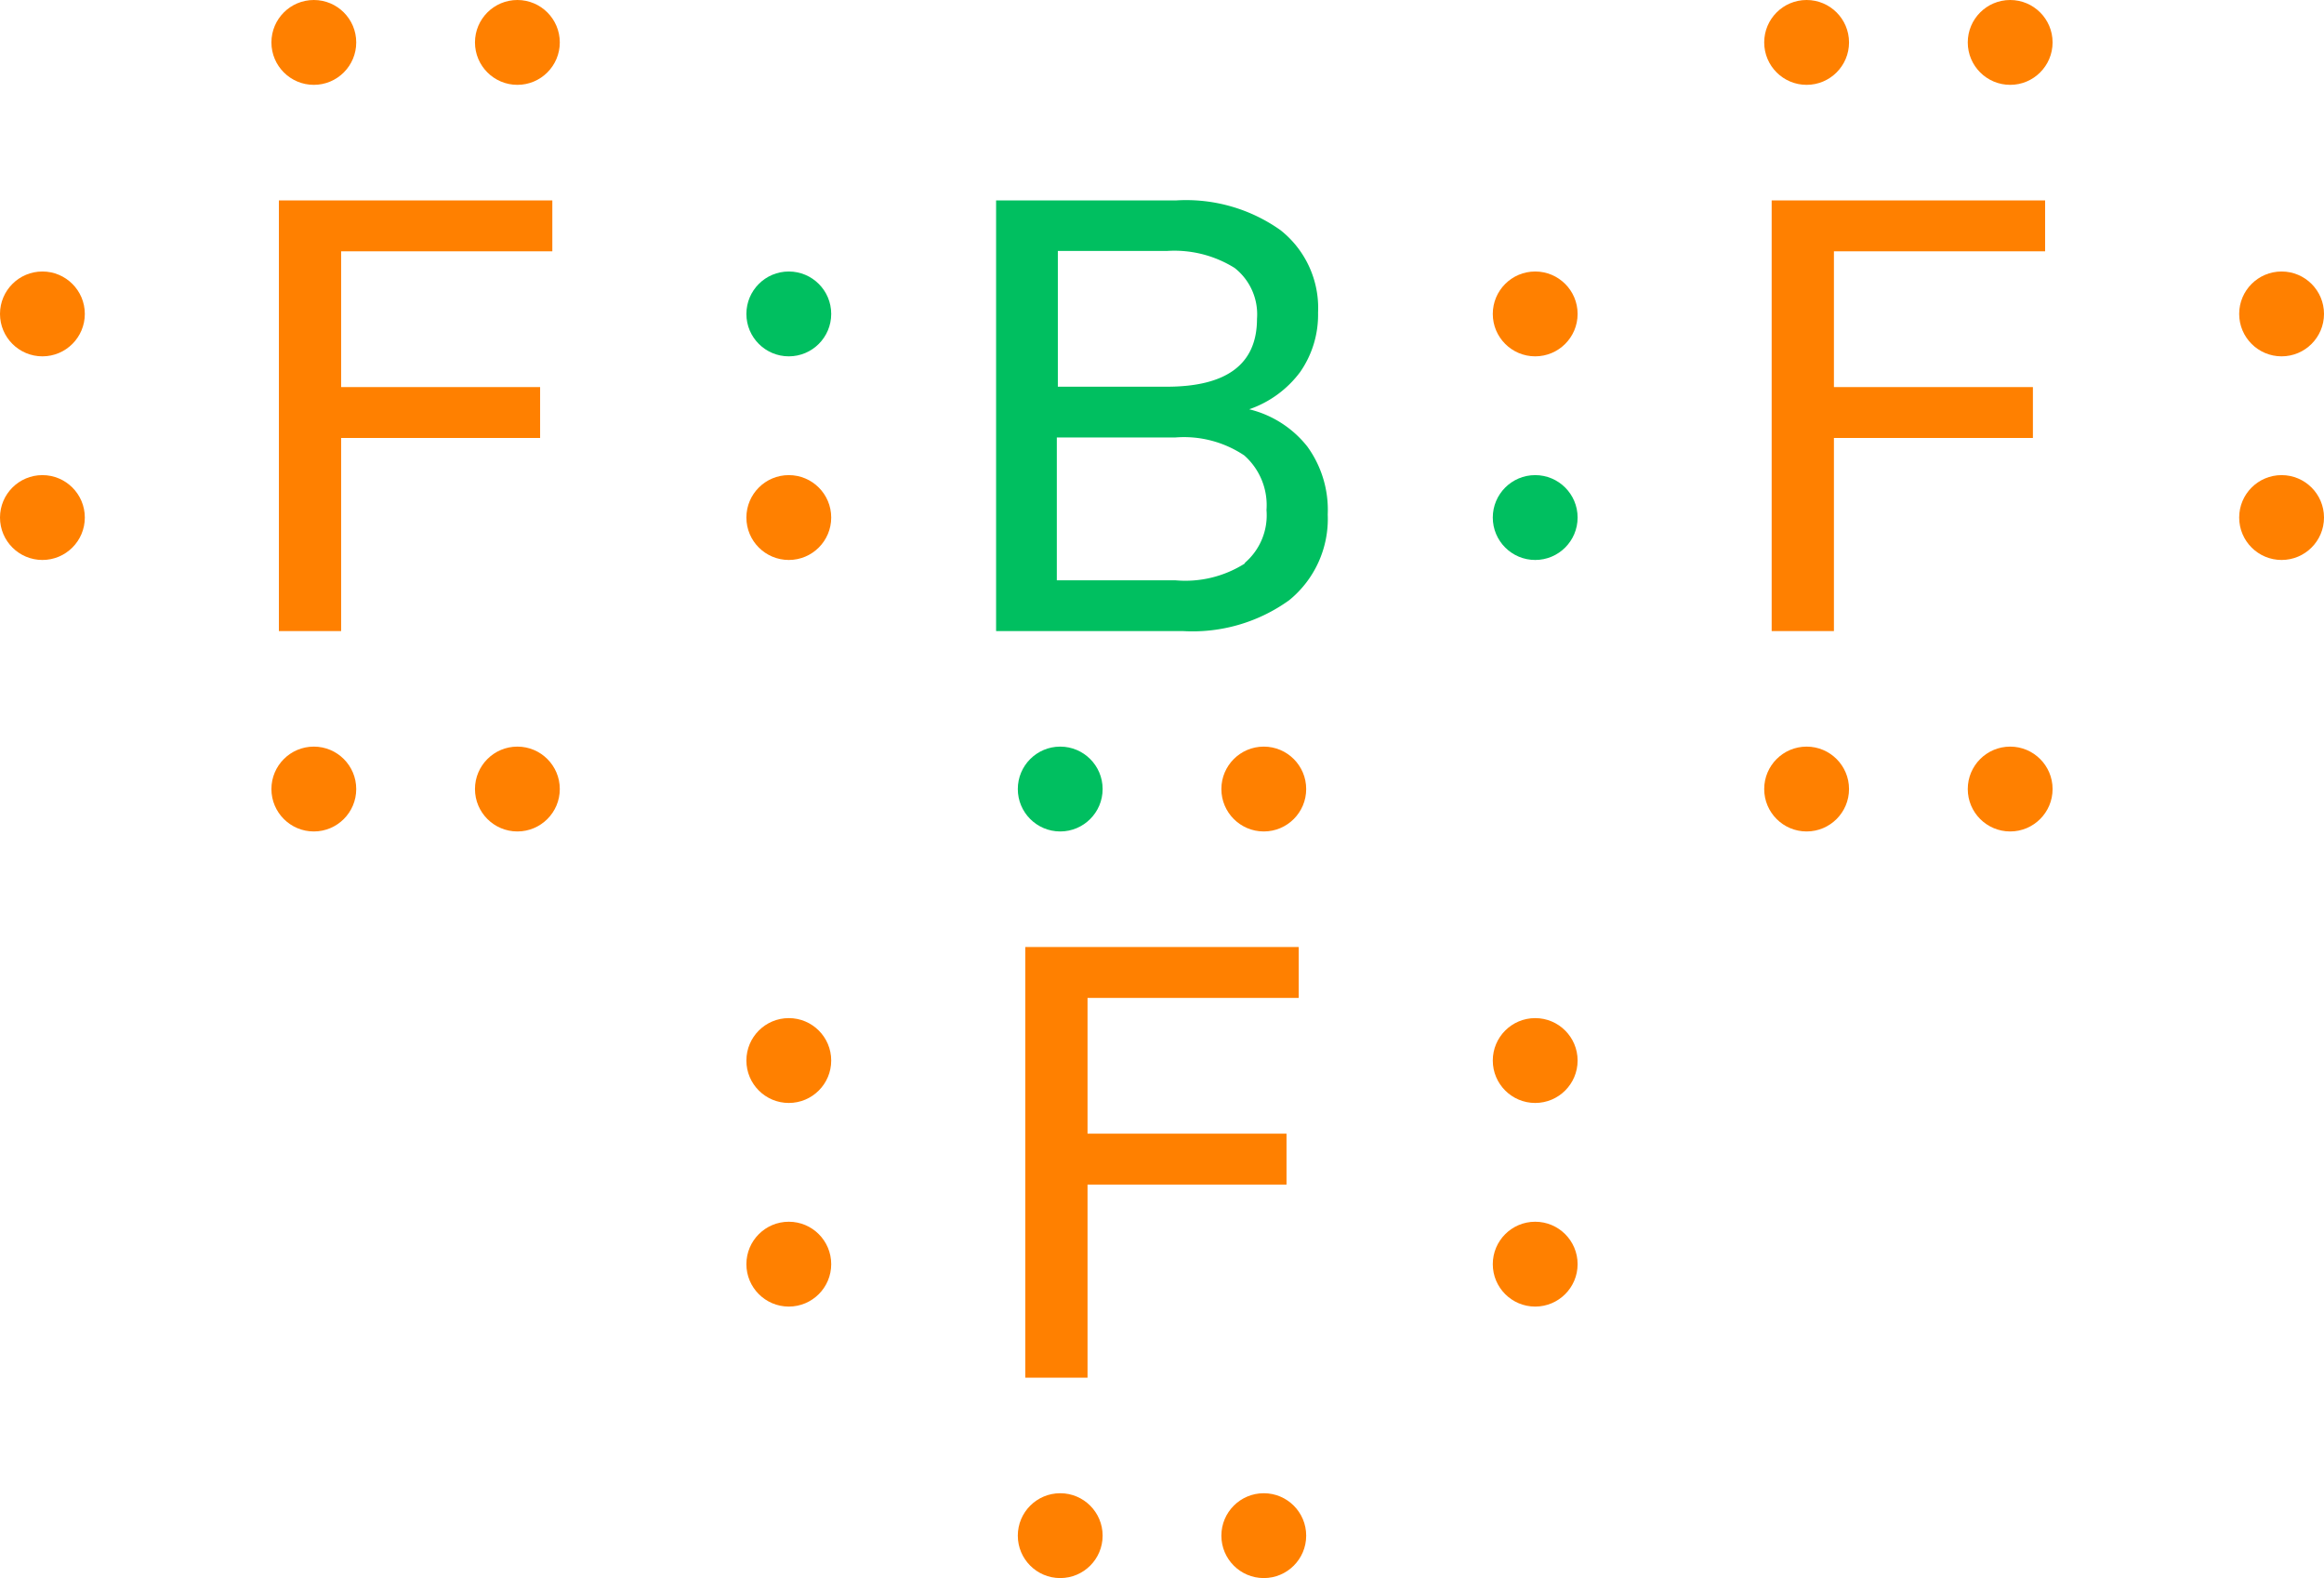
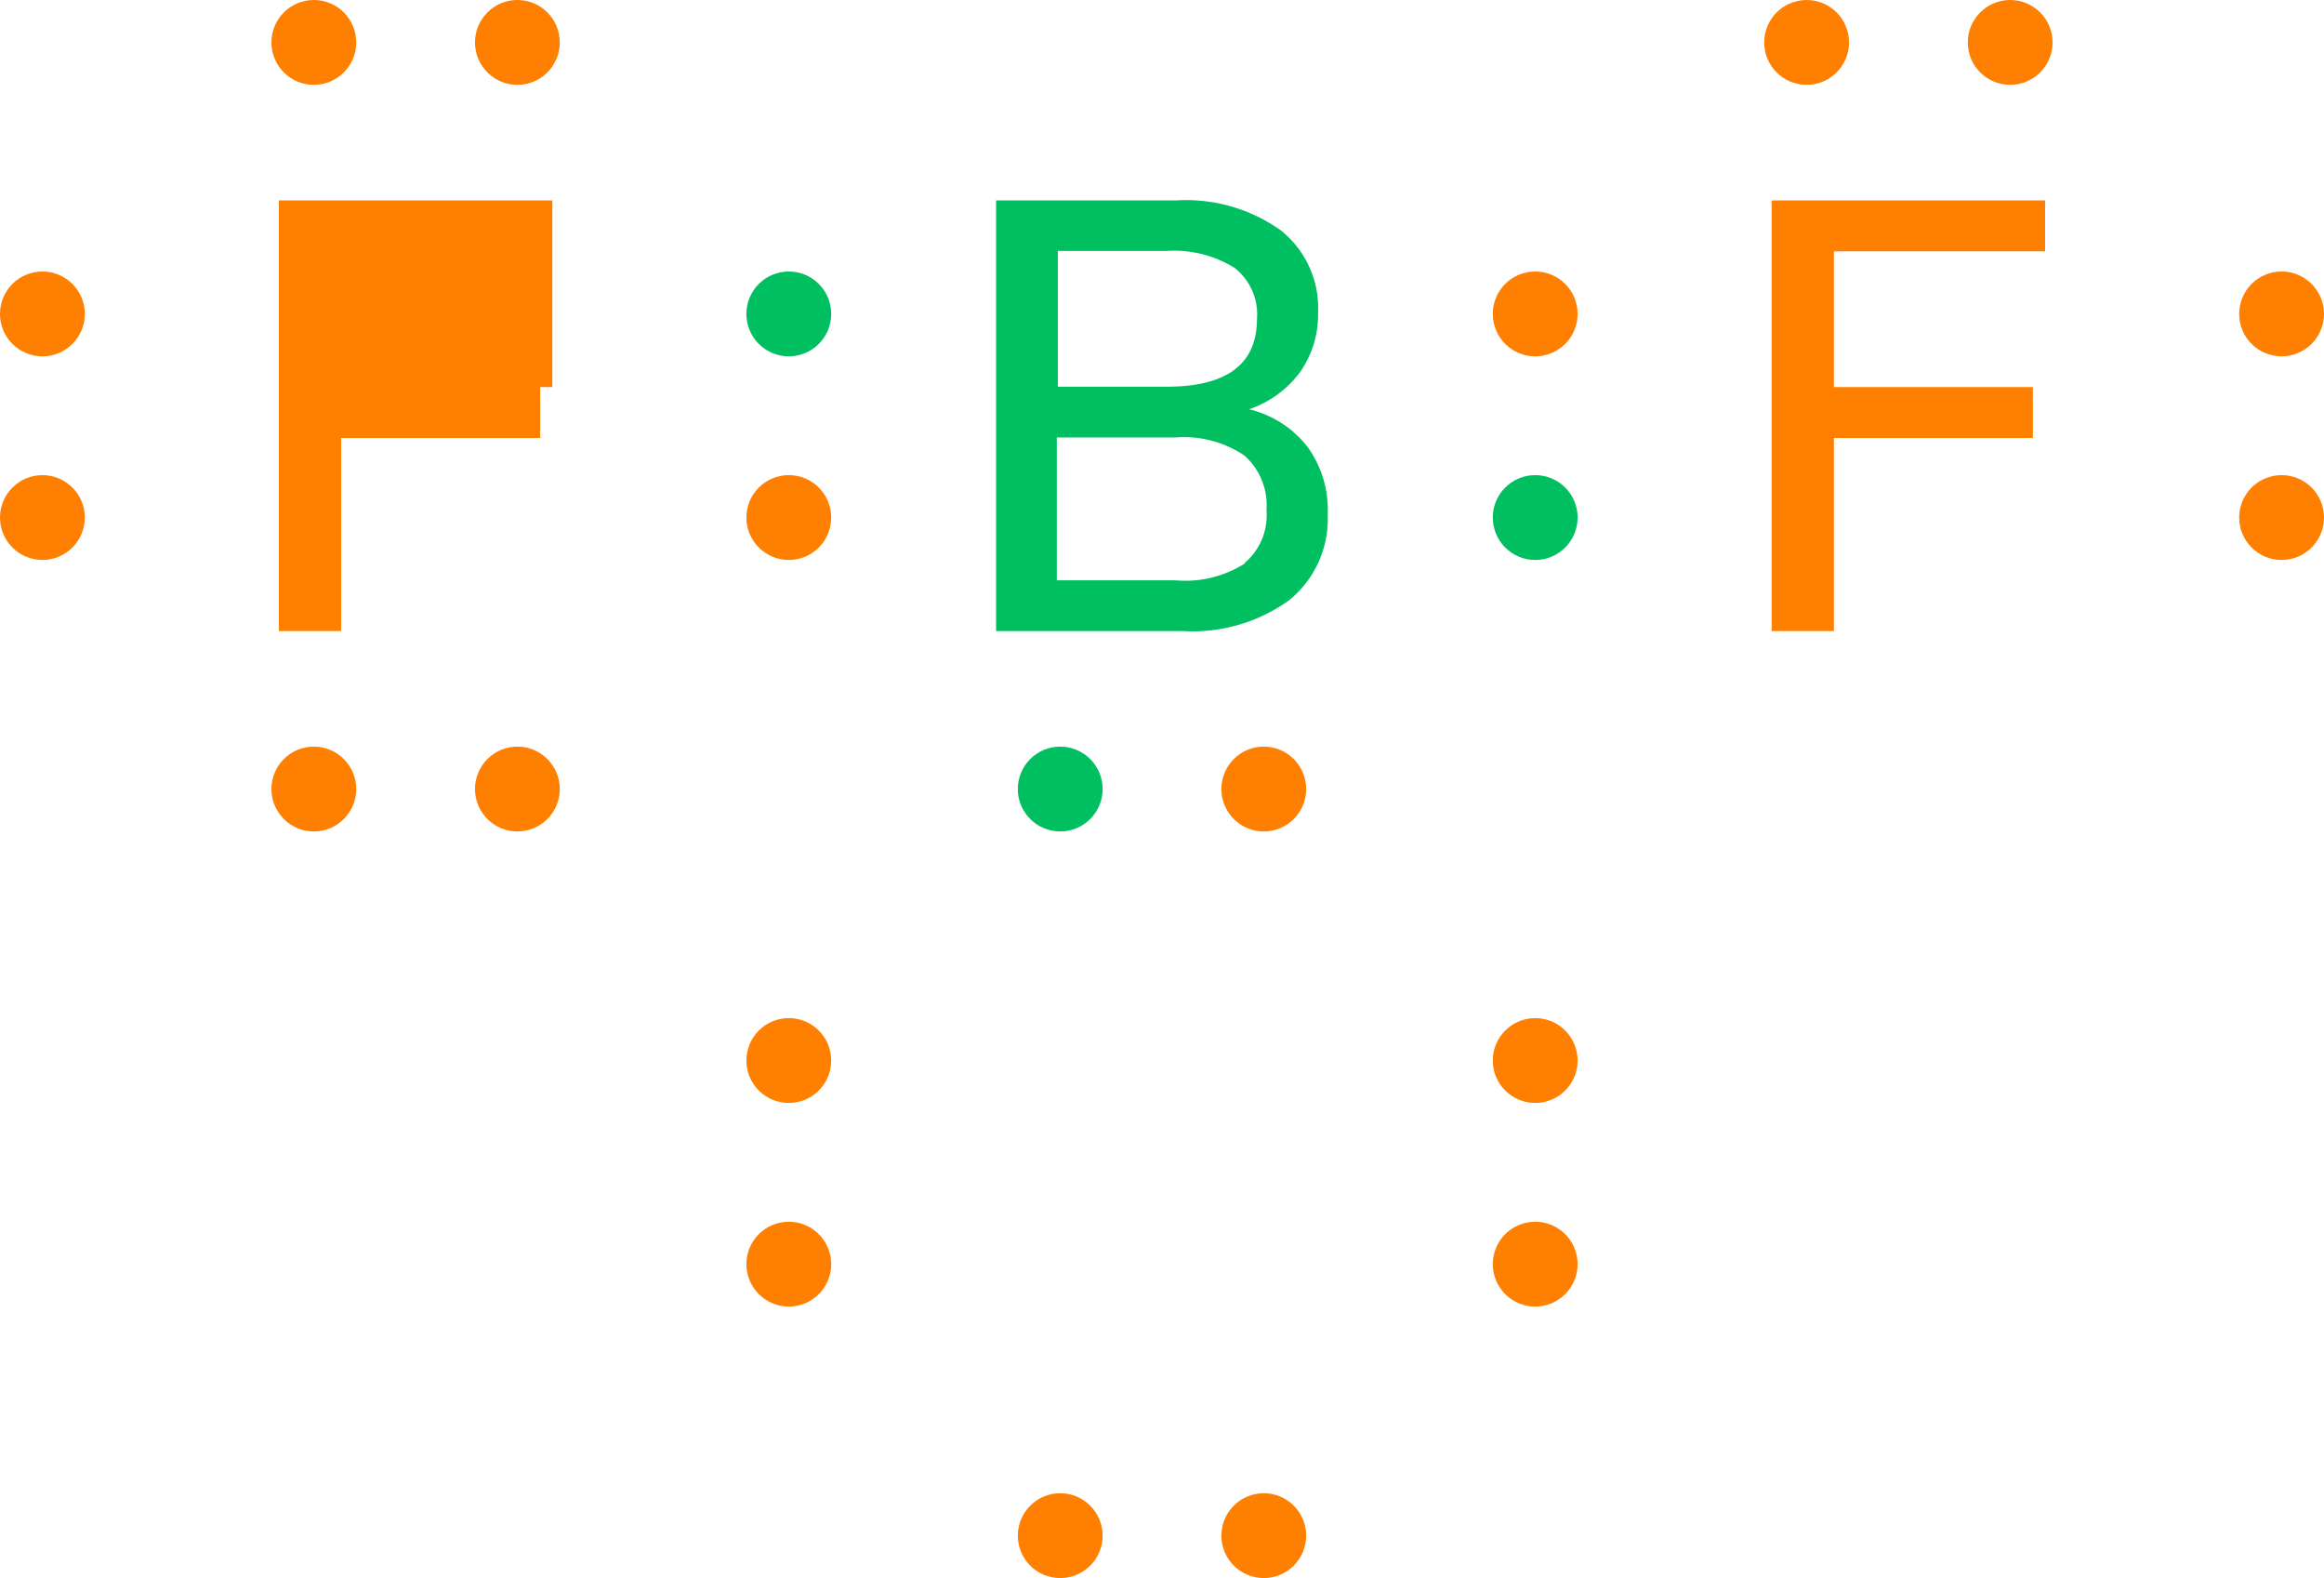
<svg xmlns="http://www.w3.org/2000/svg" width="137" height="93" viewBox="0 0 137 93">
  <defs>
    <style>.cls-1{fill:#ff8000;}.cls-2{fill:#00bf60;}</style>
  </defs>
  <title>Colored Lewis structure of boron trifluoride</title>
  <g id="レイヤー_2" data-name="レイヤー 2">
    <g id="レイヤー_1-2" data-name="レイヤー 1">
      <circle class="cls-1" cx="2.5" cy="30.5" r="2.5" />
      <circle class="cls-1" cx="2.5" cy="18.5" r="2.5" />
      <circle class="cls-1" cx="46.5" cy="30.5" r="2.5" />
      <circle class="cls-2" cx="46.5" cy="18.5" r="2.5" />
      <circle class="cls-1" cx="30.5" cy="46.5" r="2.5" />
      <circle class="cls-1" cx="18.5" cy="46.5" r="2.5" />
      <circle class="cls-1" cx="30.5" cy="2.5" r="2.5" />
      <circle class="cls-1" cx="18.5" cy="2.5" r="2.5" />
-       <path class="cls-1" d="M16.44,37.19V11.81H32.56v3H20.11v8H31.84v3H20.11V37.19Z" />
+       <path class="cls-1" d="M16.44,37.19V11.81H32.56v3v8H31.84v3H20.11V37.19Z" />
      <circle class="cls-2" cx="90.5" cy="30.5" r="2.5" />
      <circle class="cls-1" cx="90.5" cy="18.5" r="2.5" />
      <circle class="cls-1" cx="74.5" cy="46.5" r="2.5" />
      <circle class="cls-2" cx="62.5" cy="46.5" r="2.5" />
      <circle class="cls-1" cx="134.5" cy="30.5" r="2.5" />
      <circle class="cls-1" cx="134.5" cy="18.5" r="2.5" />
-       <circle class="cls-1" cx="118.5" cy="46.5" r="2.5" />
-       <circle class="cls-1" cx="106.5" cy="46.5" r="2.5" />
      <circle class="cls-1" cx="118.5" cy="2.5" r="2.5" />
      <circle class="cls-1" cx="106.5" cy="2.5" r="2.5" />
      <path class="cls-1" d="M104.44,37.19V11.81h16.12v3H108.11v8h11.73v3H108.11V37.19Z" />
      <circle class="cls-1" cx="46.5" cy="74.5" r="2.5" />
      <circle class="cls-1" cx="46.5" cy="62.5" r="2.5" />
      <circle class="cls-1" cx="90.5" cy="74.5" r="2.5" />
      <circle class="cls-1" cx="90.5" cy="62.5" r="2.5" />
      <circle class="cls-1" cx="74.5" cy="90.5" r="2.5" />
      <circle class="cls-1" cx="62.5" cy="90.5" r="2.5" />
-       <path class="cls-1" d="M60.44,81.19V55.81H76.56v3H64.11v8H75.84v3H64.11V81.19Z" />
      <path class="cls-2" d="M77.07,26.32a6.35,6.35,0,0,1,1.2,4A6.18,6.18,0,0,1,76,35.37a9.75,9.75,0,0,1-6.28,1.82h-11V11.81H69.35a9.62,9.62,0,0,1,6.13,1.75,5.84,5.84,0,0,1,2.22,4.87,5.9,5.9,0,0,1-1.06,3.5,6.31,6.31,0,0,1-3,2.19A6.24,6.24,0,0,1,77.07,26.32ZM62.36,22.79h6.41q5.33,0,5.33-4a3.47,3.47,0,0,0-1.32-3,6.71,6.71,0,0,0-4-1H62.36Zm11,10.4a3.69,3.69,0,0,0,1.3-3.13,3.91,3.91,0,0,0-1.31-3.22,6.39,6.39,0,0,0-4.05-1.06h-7V34.2h7A6.55,6.55,0,0,0,73.41,33.19Z" />
    </g>
  </g>
</svg>